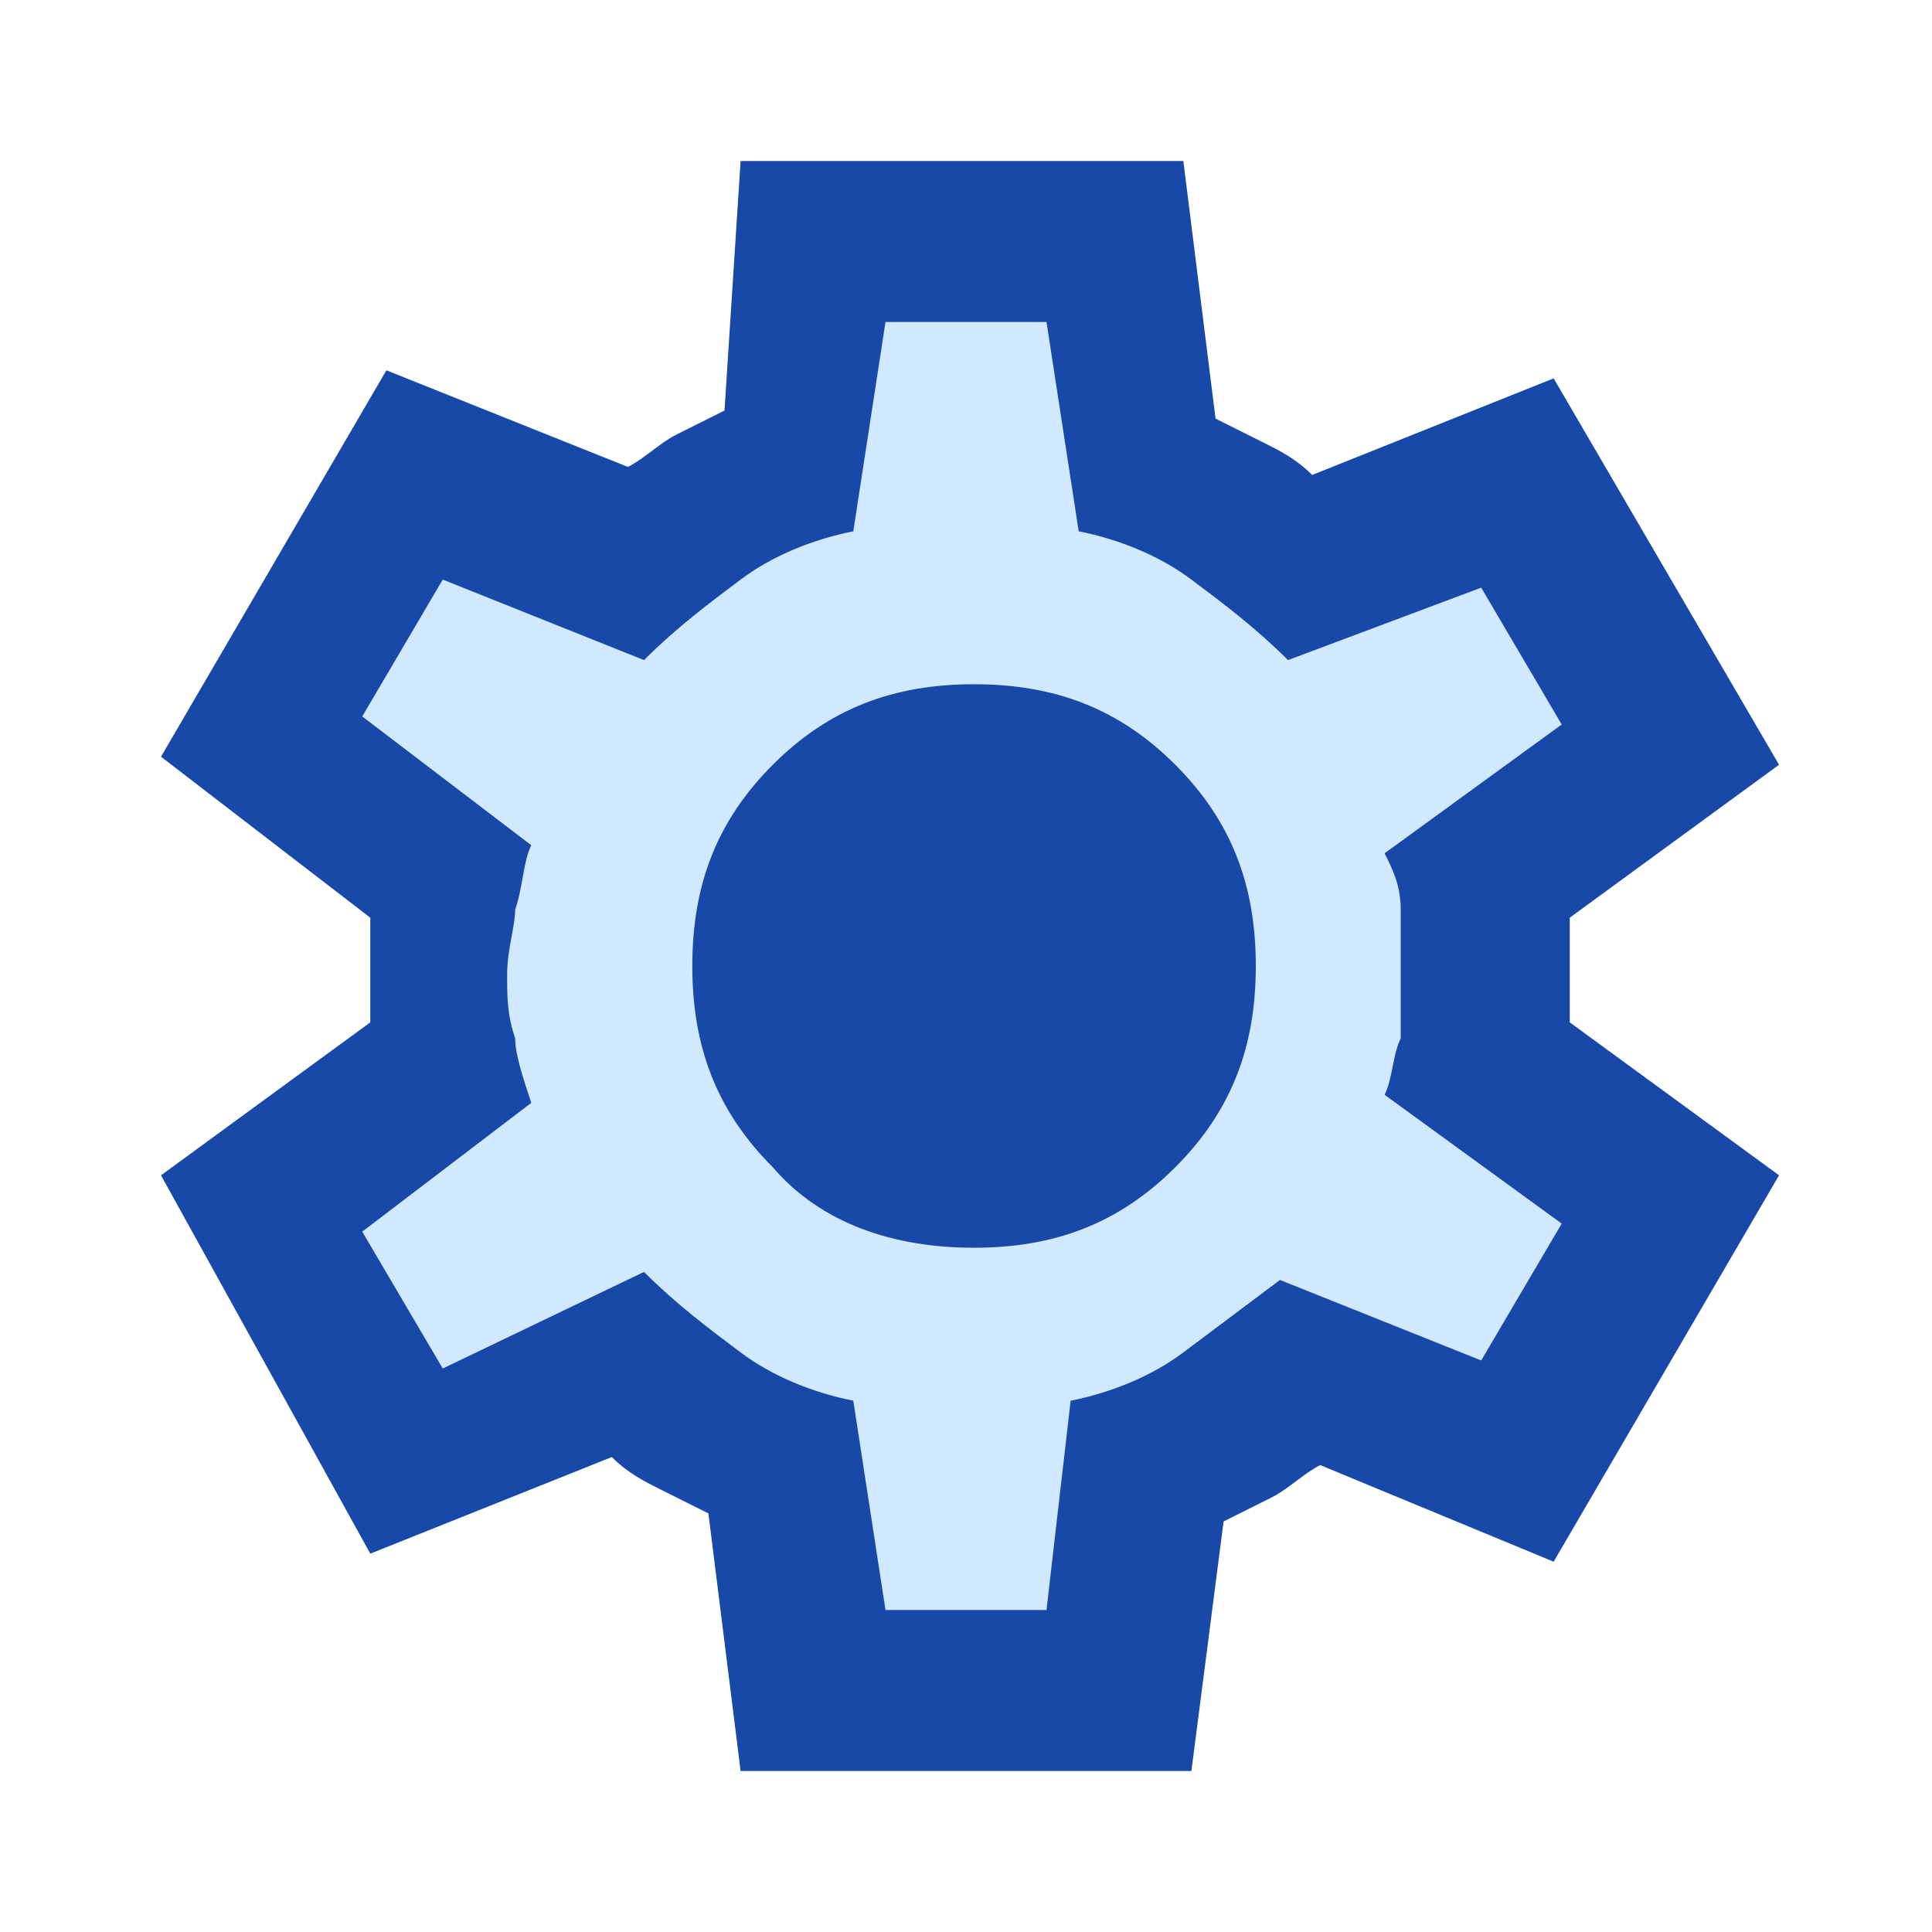
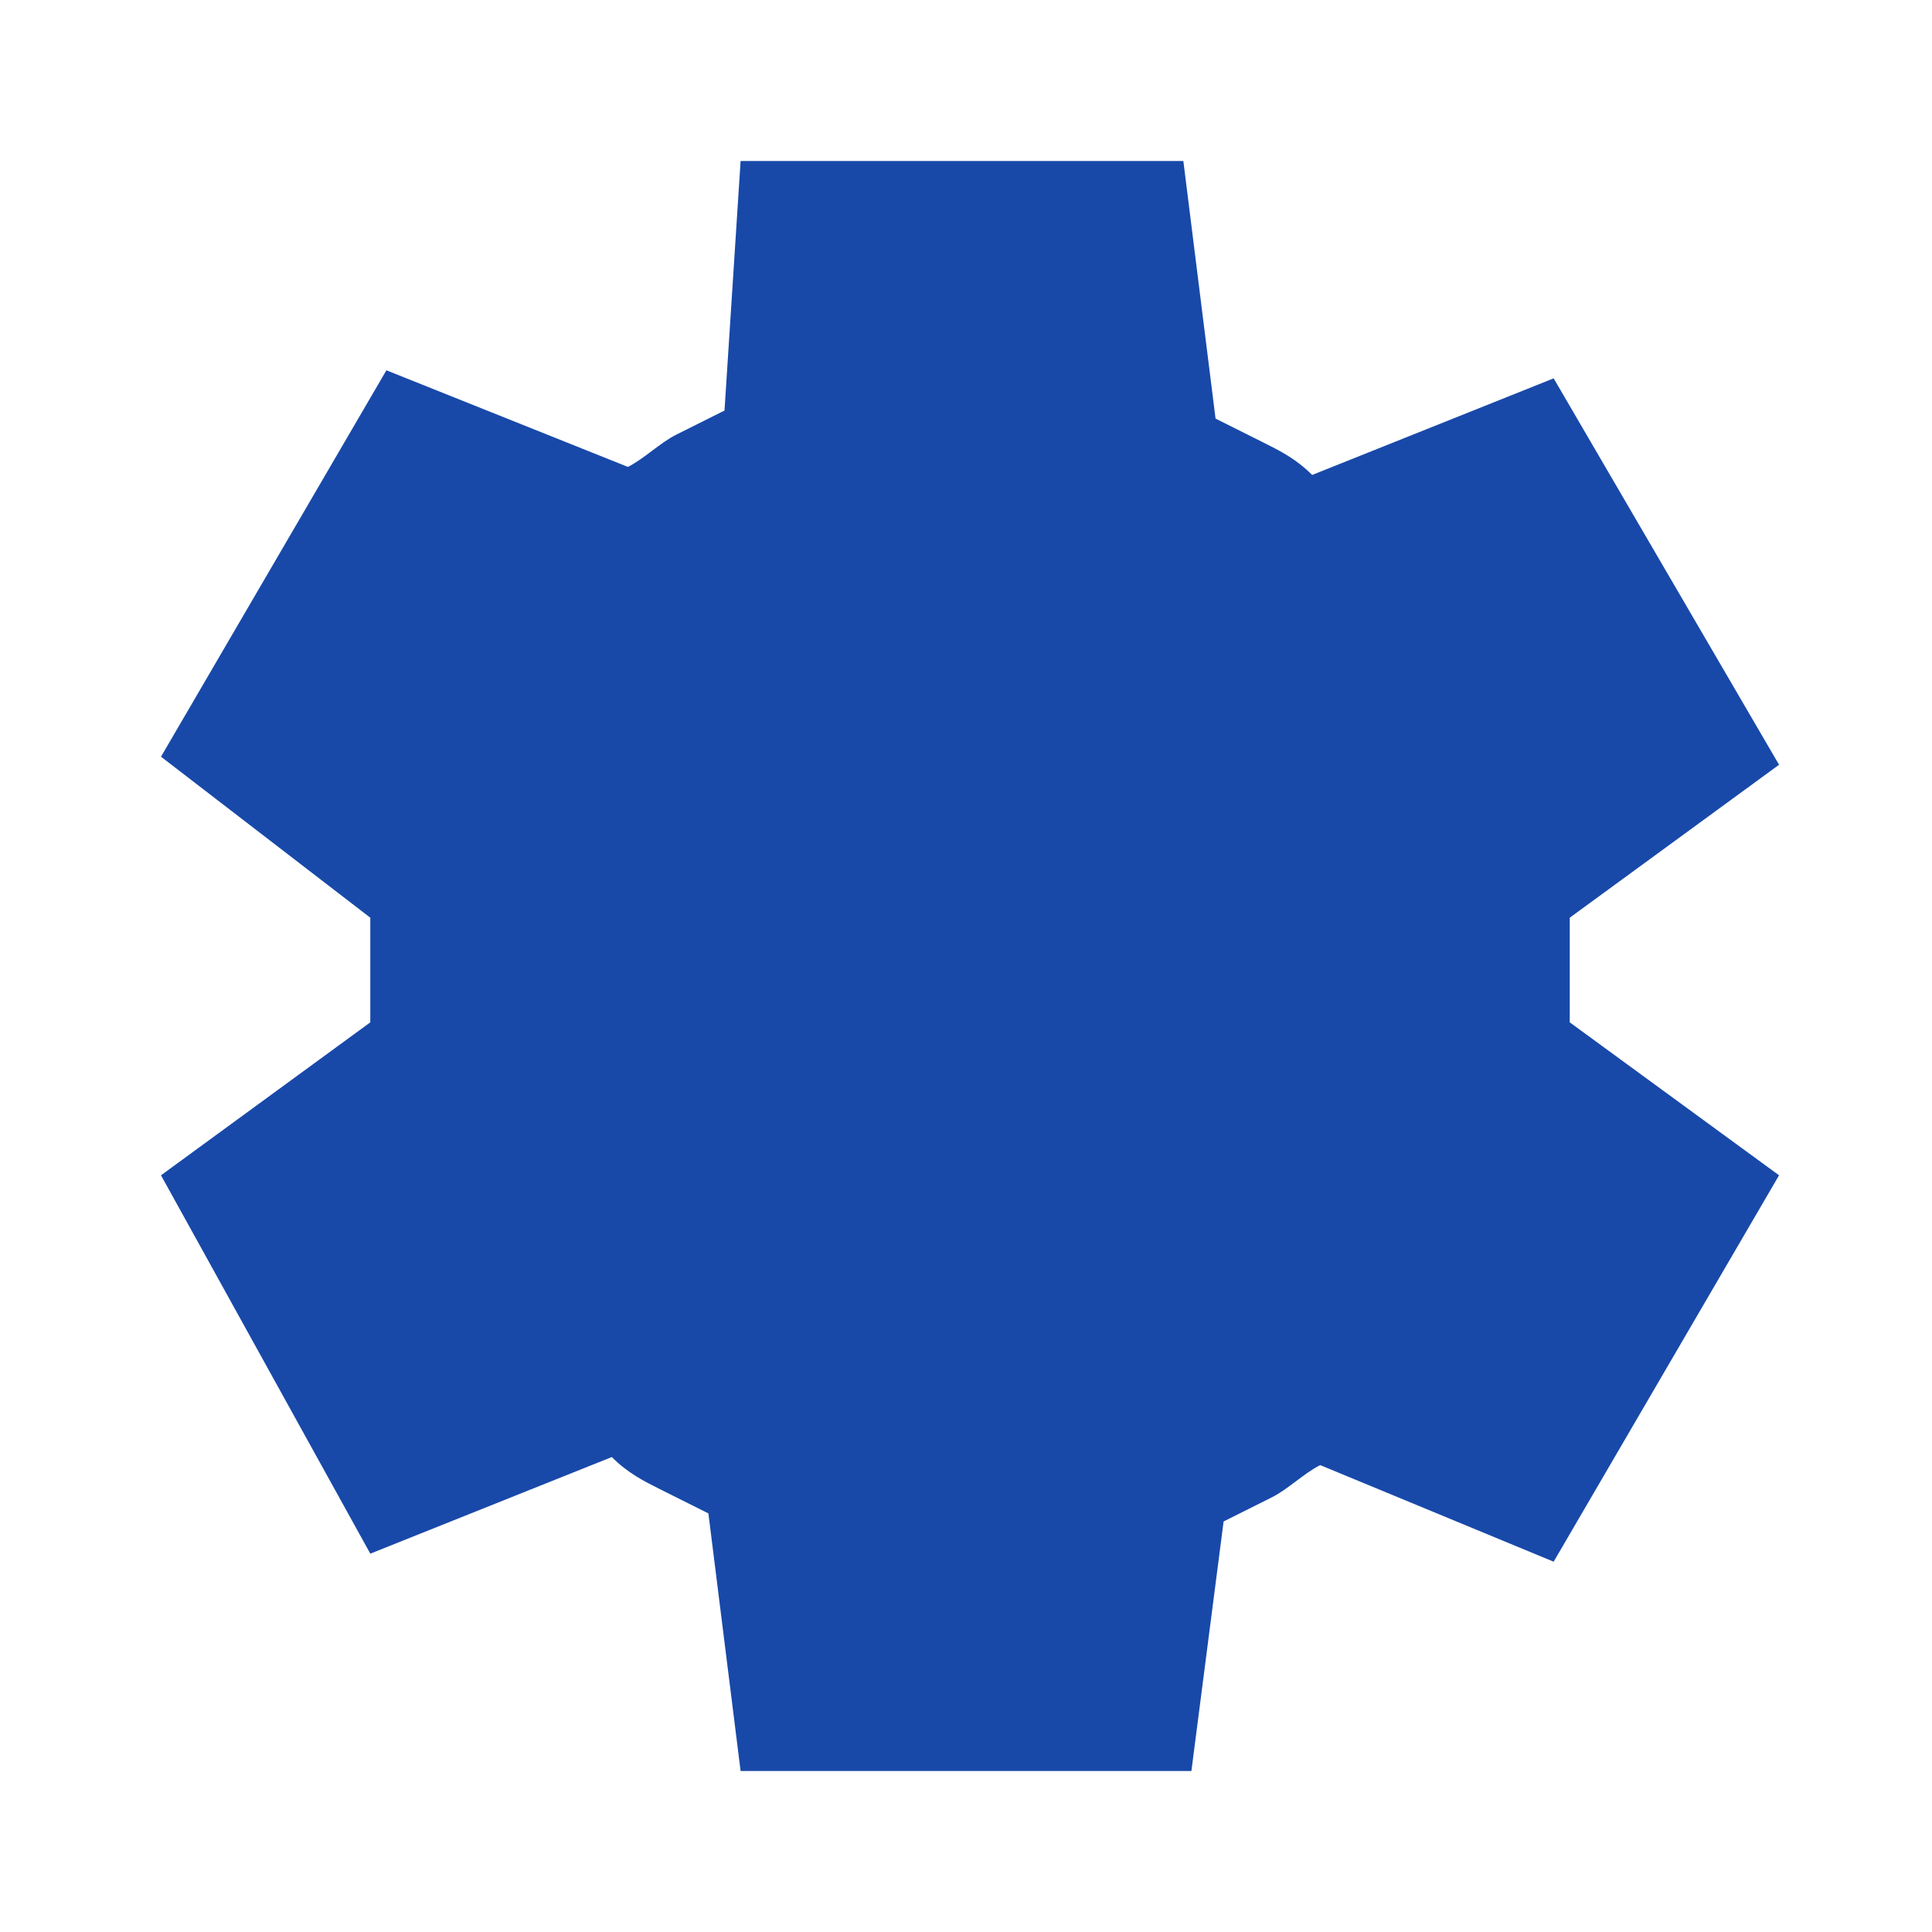
<svg xmlns="http://www.w3.org/2000/svg" id="Layer_1" x="0px" y="0px" viewBox="0 0 24 24" style="enable-background:new 0 0 24 24;" xml:space="preserve">
  <style type="text/css"> .st0{fill:#1849A9;} .st1{fill:#D1E9FF;} </style>
  <path class="st0" d="M9.2,22l-0.4-3.2c-0.2-0.1-0.4-0.2-0.6-0.3s-0.4-0.2-0.6-0.4l-3,1.2L2,14.6l2.6-1.9c0-0.1,0-0.2,0-0.3v-0.7 c0-0.1,0-0.2,0-0.3L2,9.4l2.8-4.8l3,1.2c0.2-0.1,0.4-0.3,0.6-0.4c0.2-0.1,0.4-0.2,0.6-0.3L9.2,2h5.5l0.4,3.2 c0.2,0.1,0.4,0.2,0.6,0.3c0.2,0.1,0.4,0.2,0.6,0.4l3-1.2l2.8,4.8l-2.6,1.9c0,0.1,0,0.2,0,0.3v0.7c0,0.1,0,0.2,0,0.3l2.6,1.9 l-2.8,4.8l-2.9-1.2c-0.2,0.1-0.4,0.3-0.6,0.4s-0.4,0.2-0.6,0.3L14.8,22H9.2z" />
-   <path class="st1" d="M11,20h2l0.3-2.6c0.5-0.1,1-0.3,1.4-0.6c0.4-0.3,0.8-0.6,1.2-0.9l2.5,1l1-1.7l-2.2-1.6c0.1-0.2,0.1-0.5,0.2-0.7 c0-0.3,0-0.5,0-0.8s0-0.5,0-0.8c0-0.3-0.1-0.5-0.2-0.7l2.2-1.6l-1-1.7L16,8.2c-0.4-0.4-0.8-0.7-1.2-1c-0.4-0.3-0.9-0.5-1.4-0.6L13,4 h-2l-0.4,2.6c-0.5,0.1-1,0.3-1.4,0.6S8.4,7.8,8,8.2l-2.5-1l-1,1.7l2.1,1.6c-0.1,0.2-0.1,0.5-0.2,0.8c0,0.2-0.1,0.5-0.1,0.8 c0,0.3,0,0.5,0.1,0.8c0,0.2,0.1,0.5,0.2,0.8l-2.1,1.6l1,1.7L8,15.8c0.4,0.4,0.8,0.7,1.2,1c0.4,0.3,0.9,0.5,1.4,0.6L11,20z" />
  <path class="st0" d="M12.1,15.5c1,0,1.8-0.3,2.5-1c0.7-0.7,1-1.5,1-2.5s-0.3-1.8-1-2.5c-0.7-0.7-1.5-1-2.5-1c-1,0-1.8,0.3-2.5,1 c-0.7,0.7-1,1.5-1,2.5s0.3,1.8,1,2.5C10.2,15.2,11.1,15.5,12.1,15.5z" />
</svg>